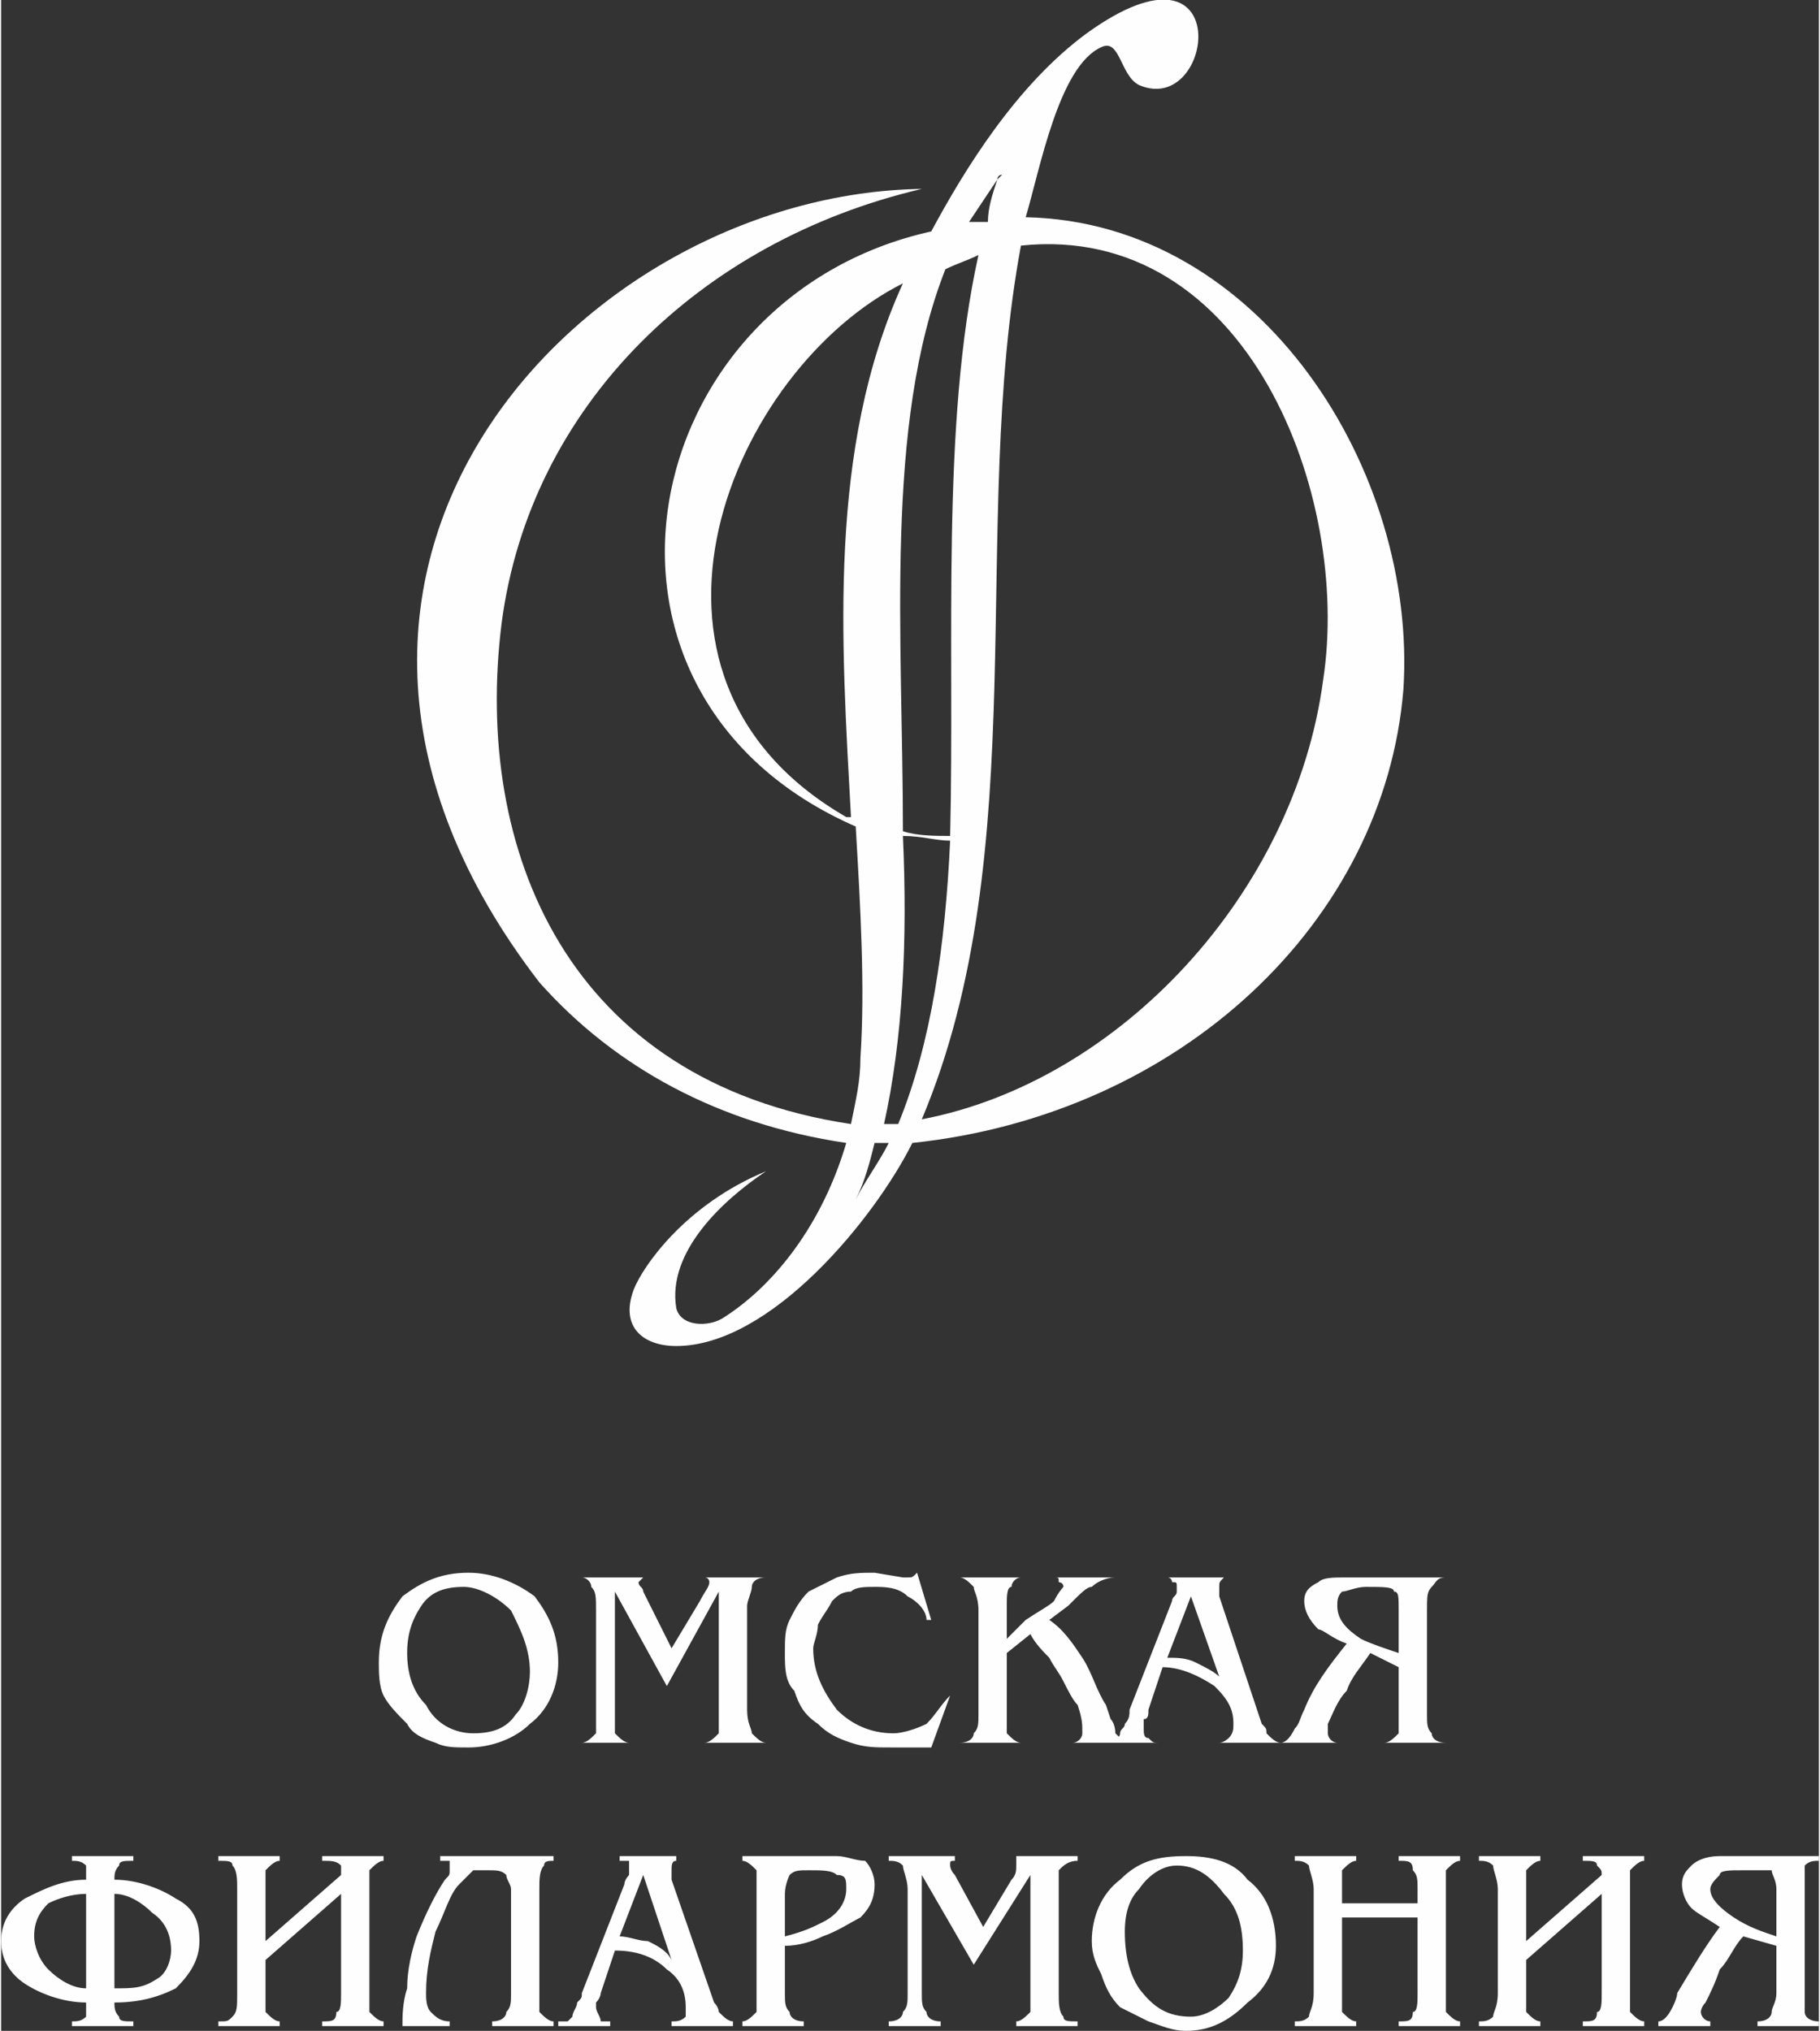
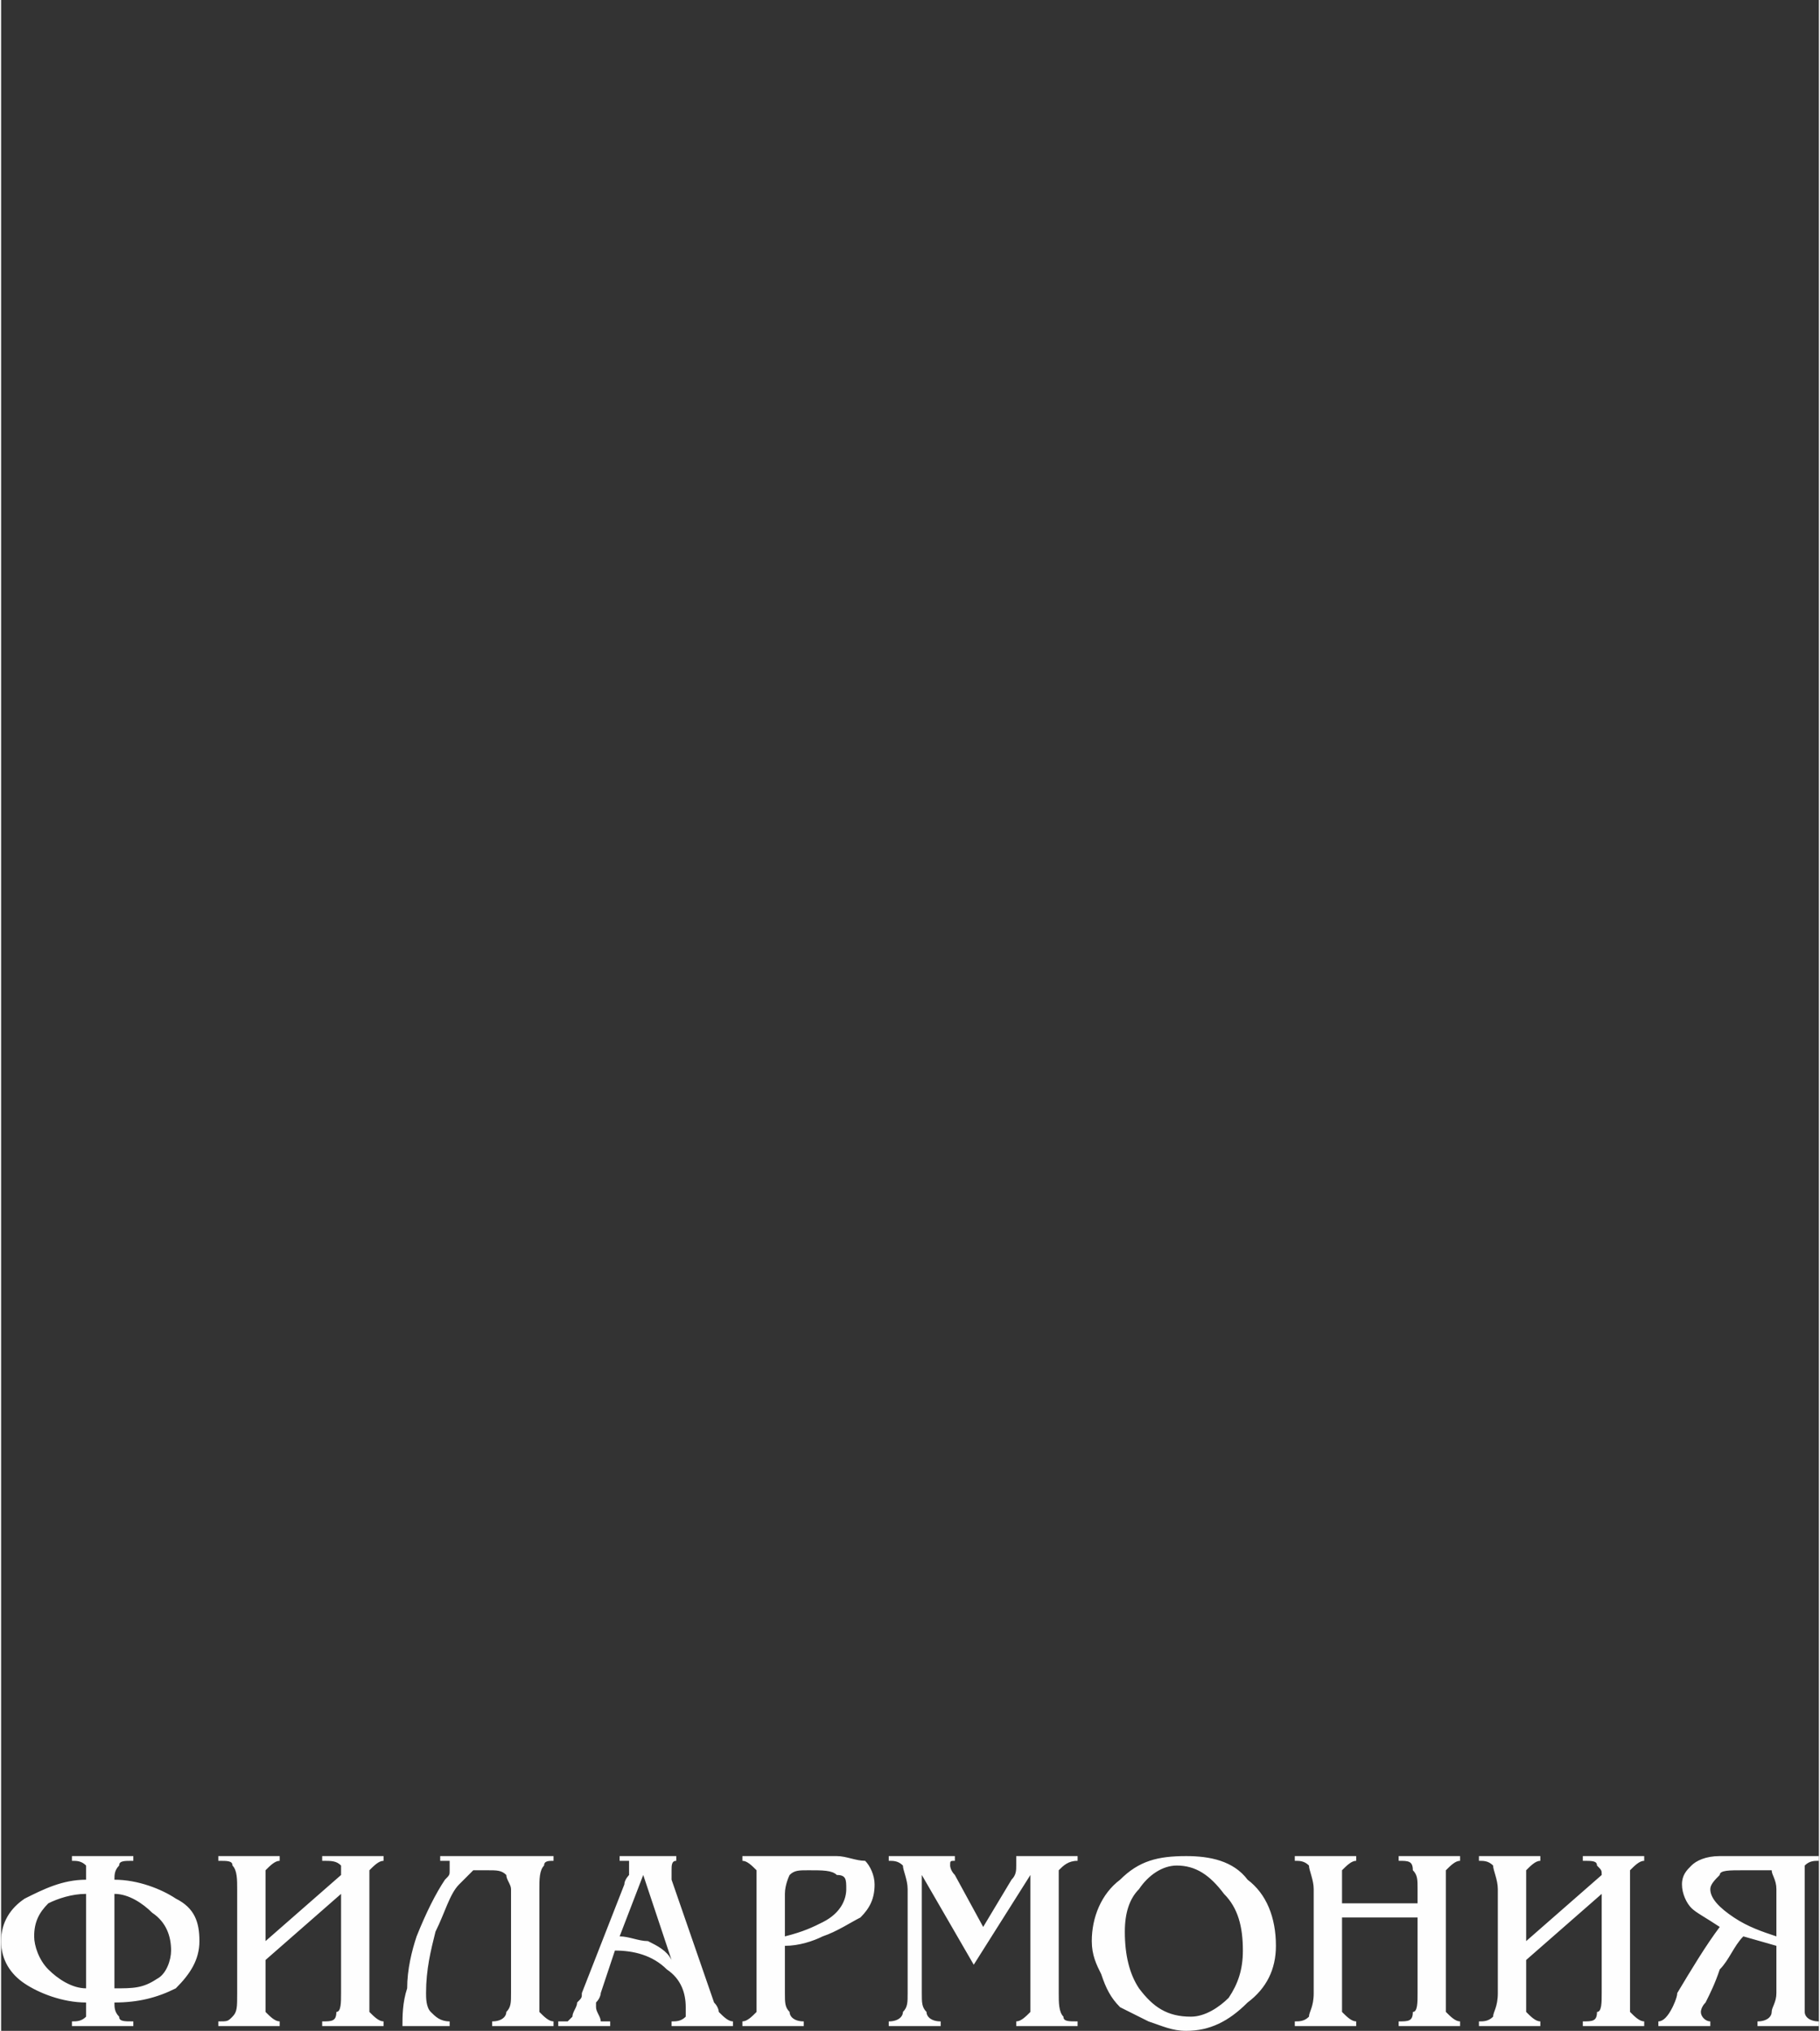
<svg xmlns="http://www.w3.org/2000/svg" xml:space="preserve" width="23.443mm" height="26.151mm" style="shape-rendering:geometricPrecision; text-rendering:geometricPrecision; image-rendering:optimizeQuality; fill-rule:evenodd; clip-rule:evenodd" viewBox="0 0 385 430">
  <rect x="0" y="0" width="385" height="430" fill="#333333" stroke="none" />
  <defs>
    <style type="text/css">  .fil0 {fill:#FEFEFE} .fil1 {fill:#FEFEFE;fill-rule:nonzero}  </style>
  </defs>
  <g id="Слой_x0020_1">
-     <path class="fil0" d="M195 40c-47,11 -83,46 -89,92 -6,48 14,97 74,106 1,-5 2,-9 2,-14 1,-15 0,-32 -1,-49 -64,-28 -47,-112 16,-126 7,-13 18,-31 33,-42 32,-23 27,18 11,11 -4,-2 -4,-10 -8,-8 -9,4 -13,26 -16,36 50,1 83,54 80,100 -4,49 -47,90 -104,96 -8,16 -30,43 -50,43 -7,0 -12,-4 -9,-12 2,-5 11,-18 28,-25 -9,6 -21,17 -19,29 1,4 7,4 10,2 11,-7 21,-20 26,-37 -27,-4 -49,-16 -65,-34 -67,-87 9,-167 81,-168zm17 -3c-1,0 -1,1 -1,1 -2,3 -4,6 -6,9 1,0 2,0 4,0 0,-3 1,-6 2,-9 0,0 0,0 1,-1zm-24 205c-1,0 -2,0 -3,0 -1,4 -2,8 -4,12 2,-4 5,-8 7,-12zm28 -190c-11,59 3,128 -21,185 42,-8 79,-48 85,-93 6,-39 -16,-97 -64,-92zm-26 186c7,-17 10,-38 11,-60 -3,0 -6,-1 -10,-1 1,22 0,43 -4,61 1,0 2,0 3,0zm11 -61c1,-41 -2,-87 6,-123 -2,1 -5,2 -7,3 -13,33 -9,78 -9,119 3,1 7,1 10,1zm-10 -117c-36,18 -64,83 -12,113 1,0 1,0 1,0 -2,-37 -5,-78 11,-113l0 0z" />
-     <path class="fil1" d="M86 365c-2,-2 -4,-4 -5,-6 -1,-2 -1,-5 -1,-7 0,-6 2,-10 5,-14 4,-3 8,-5 14,-5 5,0 10,2 14,5 3,4 5,8 5,14 0,5 -2,10 -6,13 -3,3 -8,5 -13,5 -3,0 -5,0 -7,-1 -3,-1 -5,-2 -6,-4zm14 2c4,0 7,-1 9,-4 2,-2 3,-6 3,-9 0,-5 -2,-9 -4,-13 -3,-3 -7,-5 -10,-5 -4,0 -7,1 -9,4 -2,3 -3,6 -3,10 0,4 1,8 4,11 2,4 6,6 10,6zm30 -30l0 25c0,2 0,4 0,5 1,1 2,2 3,2l0 0 -10 0 0 0c1,0 2,-1 3,-2 0,-1 0,-2 0,-4l0 -22c0,-3 0,-4 -1,-5 0,-1 -1,-2 -2,-2l0 0 13 0 0 0c0,0 -1,1 -1,1 0,1 1,1 1,2l6 12 6 -10c1,-2 2,-3 2,-4 0,0 0,-1 -1,-1l0 0 13 0 0 0c-2,0 -3,1 -3,2 0,1 -1,3 -1,4l0 22c0,3 1,4 1,5 1,1 2,2 3,2l0 0 -13 0 0 0c1,0 2,-1 3,-2 0,-1 0,-2 0,-4l0 -26 -11 20 -11 -20zm67 33c0,0 -1,0 -1,0 0,0 -1,0 -1,0l-6 0c-4,0 -6,0 -9,-1 -3,-1 -5,-2 -7,-4 -3,-2 -4,-4 -5,-7 -2,-2 -2,-5 -2,-8 0,-3 0,-5 1,-7 1,-2 2,-4 4,-6 2,-1 4,-2 6,-3 3,-1 5,-1 8,-1l6 1 1 0c1,0 1,0 2,-1 0,0 0,0 0,0l3 10 -1 0c0,-2 -2,-4 -4,-5 -2,-2 -5,-2 -7,-2 -2,0 -4,0 -5,1 -2,0 -3,1 -4,2 -1,2 -2,3 -3,5 0,2 -1,4 -1,5 0,5 2,9 5,13 3,3 7,5 12,5 2,0 5,-1 7,-2 2,-2 3,-4 5,-6l0 0 -4 11zm10 -29c0,-3 -1,-4 -1,-5 -1,-1 -2,-2 -3,-2l0 0 13 0 0 0c-1,0 -2,1 -2,2 -1,0 -1,2 -1,4l0 7 4 -4c3,-2 5,-3 6,-4 1,-2 2,-3 2,-3 0,-1 -1,-1 -1,-1 0,-1 0,-1 -1,-1l0 0 13 0 0 0c-2,0 -4,1 -5,2 -1,0 -2,1 -5,4l-4 3c3,2 5,5 7,8 2,3 3,7 5,10l1 3c1,1 1,3 1,3 1,1 2,2 3,2l0 0 -12 0 0 0c1,0 2,-1 2,-2 0,-2 0,-3 -1,-6 -1,-1 -2,-3 -3,-5 -1,-2 -2,-3 -3,-5 -1,-1 -3,-3 -4,-5l-5 4 0 12c0,2 0,4 0,5 1,1 2,2 3,2l0 0 -13 0 0 0c2,0 3,-1 3,-2 1,-1 1,-2 1,-4l0 -22zm36 21c0,1 0,2 -1,2 0,1 0,1 0,2 0,1 0,2 1,2 1,1 1,1 2,1l0 0 -11 0 0 0c1,0 1,0 2,-1 0,0 1,0 1,-1 0,-1 1,-1 1,-2 1,-1 1,-2 1,-3l9 -23c0,-1 1,-1 1,-2 0,0 0,-1 0,-1 0,-1 0,-1 -1,-1 0,0 0,-1 -1,-1l0 0 12 0 0 0c-1,1 -1,1 -1,2 0,0 0,1 0,1 0,1 0,1 0,1l9 27c1,1 1,1 1,2 1,1 2,2 3,2l0 0 -13 0 0 0c1,0 2,-1 2,-1 1,-1 1,-2 1,-3 0,-3 -1,-5 -4,-8 -3,-2 -7,-4 -11,-4l-3 9zm9 -24l-5 13c2,0 4,0 6,1 2,1 4,2 5,3l-6 -17zm54 -4l0 0c-2,0 -2,1 -3,2 -1,1 -1,2 -1,5l0 22c0,2 0,3 1,4 0,1 1,2 3,2l0 0 -13 0 0 0c1,0 2,-1 3,-2 0,-1 0,-3 0,-5l0 -9 -6 -3c-2,3 -4,5 -5,8 -2,2 -3,5 -4,7 0,0 0,1 0,2 0,1 1,2 2,2l0 0 -12 0 0 0c1,0 2,-1 3,-3 1,-1 1,-2 2,-4 2,-5 5,-9 9,-14 -3,-1 -5,-3 -6,-3 -2,-2 -3,-4 -3,-6 0,-2 1,-3 3,-4 1,-1 3,-1 6,-1l21 0zm-10 7c0,-3 0,-4 -1,-4 0,-1 -2,-1 -6,-1 -2,0 -4,1 -5,1 -1,1 -1,2 -1,3 0,3 2,5 5,7 2,1 5,2 8,3l0 -9z" />
    <path class="fil1" d="M18 421l0 -20c-3,0 -6,1 -8,2 -2,2 -3,4 -3,7 0,2 1,5 3,7 2,2 5,4 8,4zm6 -20l0 20c4,0 6,0 9,-2 2,-1 3,-4 3,-6 0,-3 -1,-6 -4,-8 -2,-2 -5,-4 -8,-4zm0 -3c5,0 10,2 13,4 4,2 5,5 5,9 0,4 -2,7 -5,10 -4,2 -8,3 -13,3 0,1 0,2 1,3 0,1 1,1 3,1l0 1 -13 0 0 -1c1,0 2,0 3,-1 0,-1 0,-2 0,-3 -5,0 -10,-2 -13,-4 -3,-2 -5,-5 -5,-9 0,-4 2,-7 5,-9 4,-2 8,-4 13,-4 0,-1 0,-2 0,-3 -1,-1 -2,-1 -3,-1l0 -1 13 0 0 1c-2,0 -3,0 -3,1 -1,1 -1,2 -1,3zm32 24c0,2 0,3 0,4 1,1 2,2 3,2l0 1 -13 0 0 -1c2,0 2,0 3,-1 1,-1 1,-2 1,-5l0 -22c0,-2 0,-4 -1,-5 0,-1 -1,-1 -3,-1l0 -1 13 0 0 1c-1,0 -2,1 -3,2 0,1 0,2 0,4l0 11 16 -14c0,-1 0,-1 0,-2 -1,-1 -2,-1 -4,-1l0 -1 13 0 0 1c-1,0 -2,1 -3,2 0,1 0,2 0,4l0 22c0,2 0,3 0,4 1,1 2,2 3,2l0 1 -13 0 0 -1c2,0 3,0 3,-2 1,0 1,-2 1,-4l0 -21 -16 14 0 7zm47 -26c-1,0 -2,0 -3,0 -1,1 -2,2 -3,3 -2,2 -3,6 -5,10 -1,4 -2,8 -2,13 0,1 0,3 1,4 1,1 2,2 4,2l0 1 -10 0c0,-2 0,-5 1,-8 0,-4 1,-8 2,-11 2,-5 4,-9 6,-12 1,-1 1,-1 1,-2 0,-1 0,-1 0,-2 -1,0 -1,0 -2,0l0 -1 24 0 0 1c-1,0 -2,0 -2,1 -1,1 -1,3 -1,5l0 22c0,2 0,3 0,4 1,1 2,2 3,2l0 1 -13 0 0 -1c2,0 3,-1 3,-2 1,-1 1,-2 1,-4l0 -22c0,-1 -1,-2 -1,-3 -1,-1 -2,-1 -4,-1zm24 26c0,0 0,1 -1,2 0,0 0,1 0,1 0,1 1,2 1,3 1,0 1,0 2,0l0 1 -11 0 0 -1c1,0 1,0 2,0 0,0 1,-1 1,-1 0,-1 1,-2 1,-3 1,-1 1,-1 1,-2l9 -23c0,-1 1,-2 1,-2 0,-1 0,-1 0,-2 0,0 0,0 0,-1 -1,0 -1,0 -2,0l0 -1 12 0 0 1c-1,0 -1,1 -1,2 0,0 0,0 0,1 0,0 0,0 0,1l9 26c1,1 1,2 1,2 1,1 2,2 3,2l0 1 -13 0 0 -1c1,0 2,0 3,-1 0,-1 0,-1 0,-2 0,-3 -1,-6 -4,-8 -3,-3 -7,-4 -11,-4l-3 9zm9 -25l-5 13c2,0 4,1 6,1 2,1 4,2 5,4l-6 -18zm41 -4c2,0 4,1 6,1 1,1 2,3 2,5 0,3 -1,5 -3,7 -2,1 -5,3 -8,4 -2,1 -5,2 -8,2l0 10c0,2 0,3 1,4 0,1 1,2 3,2l0 1 -13 0 0 -1c1,0 2,-1 3,-2 0,-1 0,-2 0,-4l0 -22c0,-2 0,-3 0,-4 -1,-1 -2,-2 -3,-2l0 -1 20 0zm-11 17c4,-1 6,-2 8,-3 4,-2 5,-5 5,-7 0,-2 0,-3 -2,-3 -1,-1 -3,-1 -6,-1 -2,0 -3,0 -4,1 0,0 -1,2 -1,4l0 9zm29 -13l0 25c0,2 0,3 1,4 0,1 1,2 3,2l0 1 -11 0 0 -1c2,0 3,-1 3,-2 1,-1 1,-2 1,-4l0 -22c0,-2 -1,-4 -1,-5 -1,-1 -2,-1 -3,-1l0 -1 14 0 0 1c-1,0 -1,0 -1,1 0,0 0,1 1,2l6 11 6 -10c1,-1 1,-2 1,-3 0,-1 0,-1 0,-1l0 -1 13 0 0 1c-2,0 -3,1 -4,2 0,1 0,2 0,4l0 22c0,2 0,4 1,5 0,1 1,1 3,1l0 1 -13 0 0 -1c1,0 2,-1 3,-2 0,-1 0,-2 0,-4l0 -25 -12 19 -11 -19zm42 28c-2,-2 -3,-4 -4,-7 -1,-2 -2,-4 -2,-7 0,-5 2,-10 6,-13 4,-4 8,-5 14,-5 5,0 10,1 13,5 4,3 6,8 6,14 0,5 -2,9 -6,12 -4,4 -8,6 -13,6 -3,0 -5,-1 -8,-2 -2,-1 -4,-2 -6,-3zm15 2c3,0 6,-2 8,-4 2,-3 3,-6 3,-10 0,-5 -1,-9 -4,-12 -3,-4 -6,-6 -10,-6 -3,0 -6,2 -8,5 -2,2 -3,5 -3,9 0,5 1,9 3,12 3,4 6,6 11,6zm32 -5c0,2 0,3 0,4 1,1 2,2 3,2l0 1 -13 0 0 -1c1,0 2,0 3,-1 0,-1 1,-2 1,-5l0 -22c0,-2 -1,-4 -1,-5 -1,-1 -2,-1 -3,-1l0 -1 13 0 0 1c-1,0 -2,1 -3,2 0,1 0,2 0,4l0 3 16 0 0 -3c0,-2 0,-3 -1,-4 0,-2 -1,-2 -3,-2l0 -1 13 0 0 1c-1,0 -2,1 -3,2 0,1 0,2 0,4l0 22c0,2 0,3 0,4 1,1 2,2 3,2l0 1 -13 0 0 -1c2,0 3,0 3,-2 1,0 1,-2 1,-4l0 -16 -16 0 0 16zm39 0c0,2 0,3 0,4 1,1 2,2 3,2l0 1 -13 0 0 -1c1,0 2,0 3,-1 0,-1 1,-2 1,-5l0 -22c0,-2 -1,-4 -1,-5 -1,-1 -2,-1 -3,-1l0 -1 13 0 0 1c-1,0 -2,1 -3,2 0,1 0,2 0,4l0 11 16 -14c0,-1 0,-1 -1,-2 0,-1 -1,-1 -3,-1l0 -1 13 0 0 1c-1,0 -2,1 -3,2 0,1 0,2 0,4l0 22c0,2 0,3 0,4 1,1 2,2 3,2l0 1 -13 0 0 -1c2,0 3,0 3,-2 1,0 1,-2 1,-4l0 -21 -16 14 0 7zm62 -29l0 1c-1,0 -2,0 -3,1 0,1 0,3 0,5l0 22c0,2 0,3 0,4 0,1 1,2 3,2l0 1 -13 0 0 -1c2,0 3,-1 3,-2 0,-1 1,-2 1,-4l0 -10 -7 -2c-2,2 -3,5 -5,7 -1,3 -2,5 -3,7 -1,1 -1,2 -1,2 0,1 1,2 2,2l0 1 -11 0 0 -1c1,0 2,-1 3,-3 0,0 1,-2 1,-3 3,-5 6,-10 9,-14 -3,-2 -5,-3 -6,-4 -1,-1 -2,-3 -2,-5 0,-2 1,-3 2,-4 1,-1 3,-2 6,-2l21 0zm-9 7c0,-2 -1,-3 -1,-4 -1,0 -3,0 -6,0 -3,0 -5,0 -5,1 -1,1 -2,2 -2,3 0,2 2,4 5,6 3,2 6,3 9,4l0 -10z" />
  </g>
</svg>